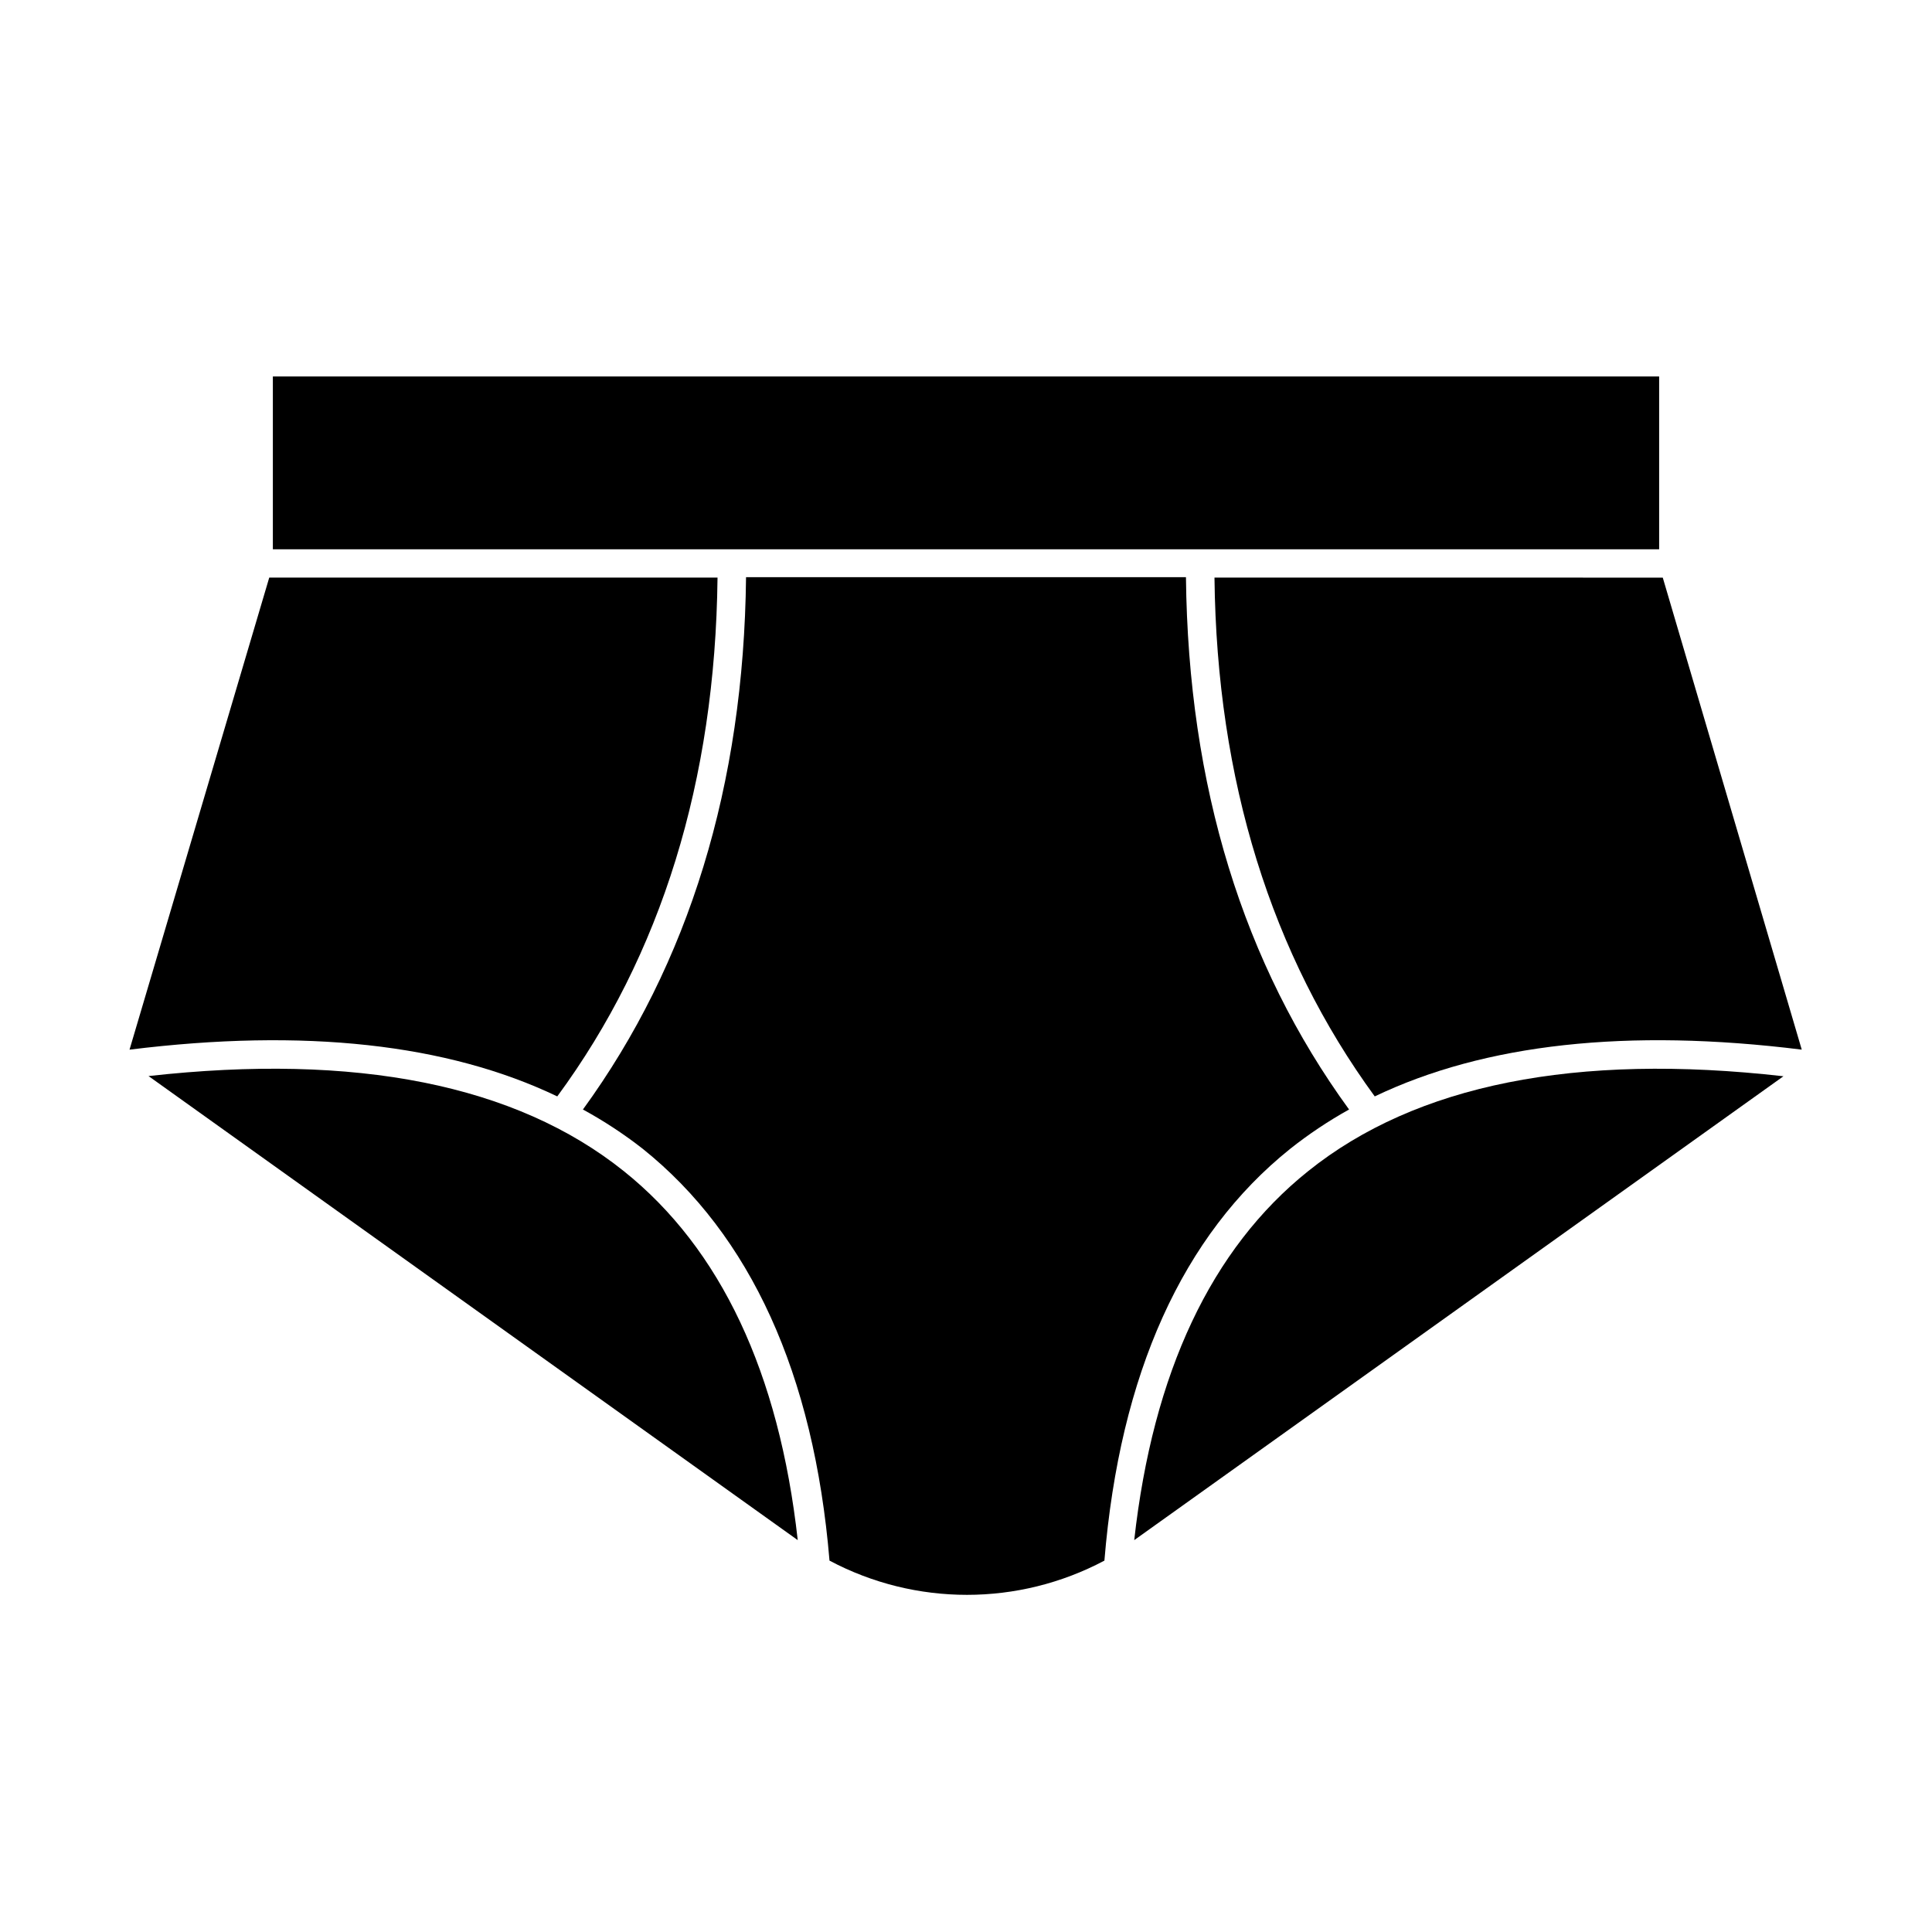
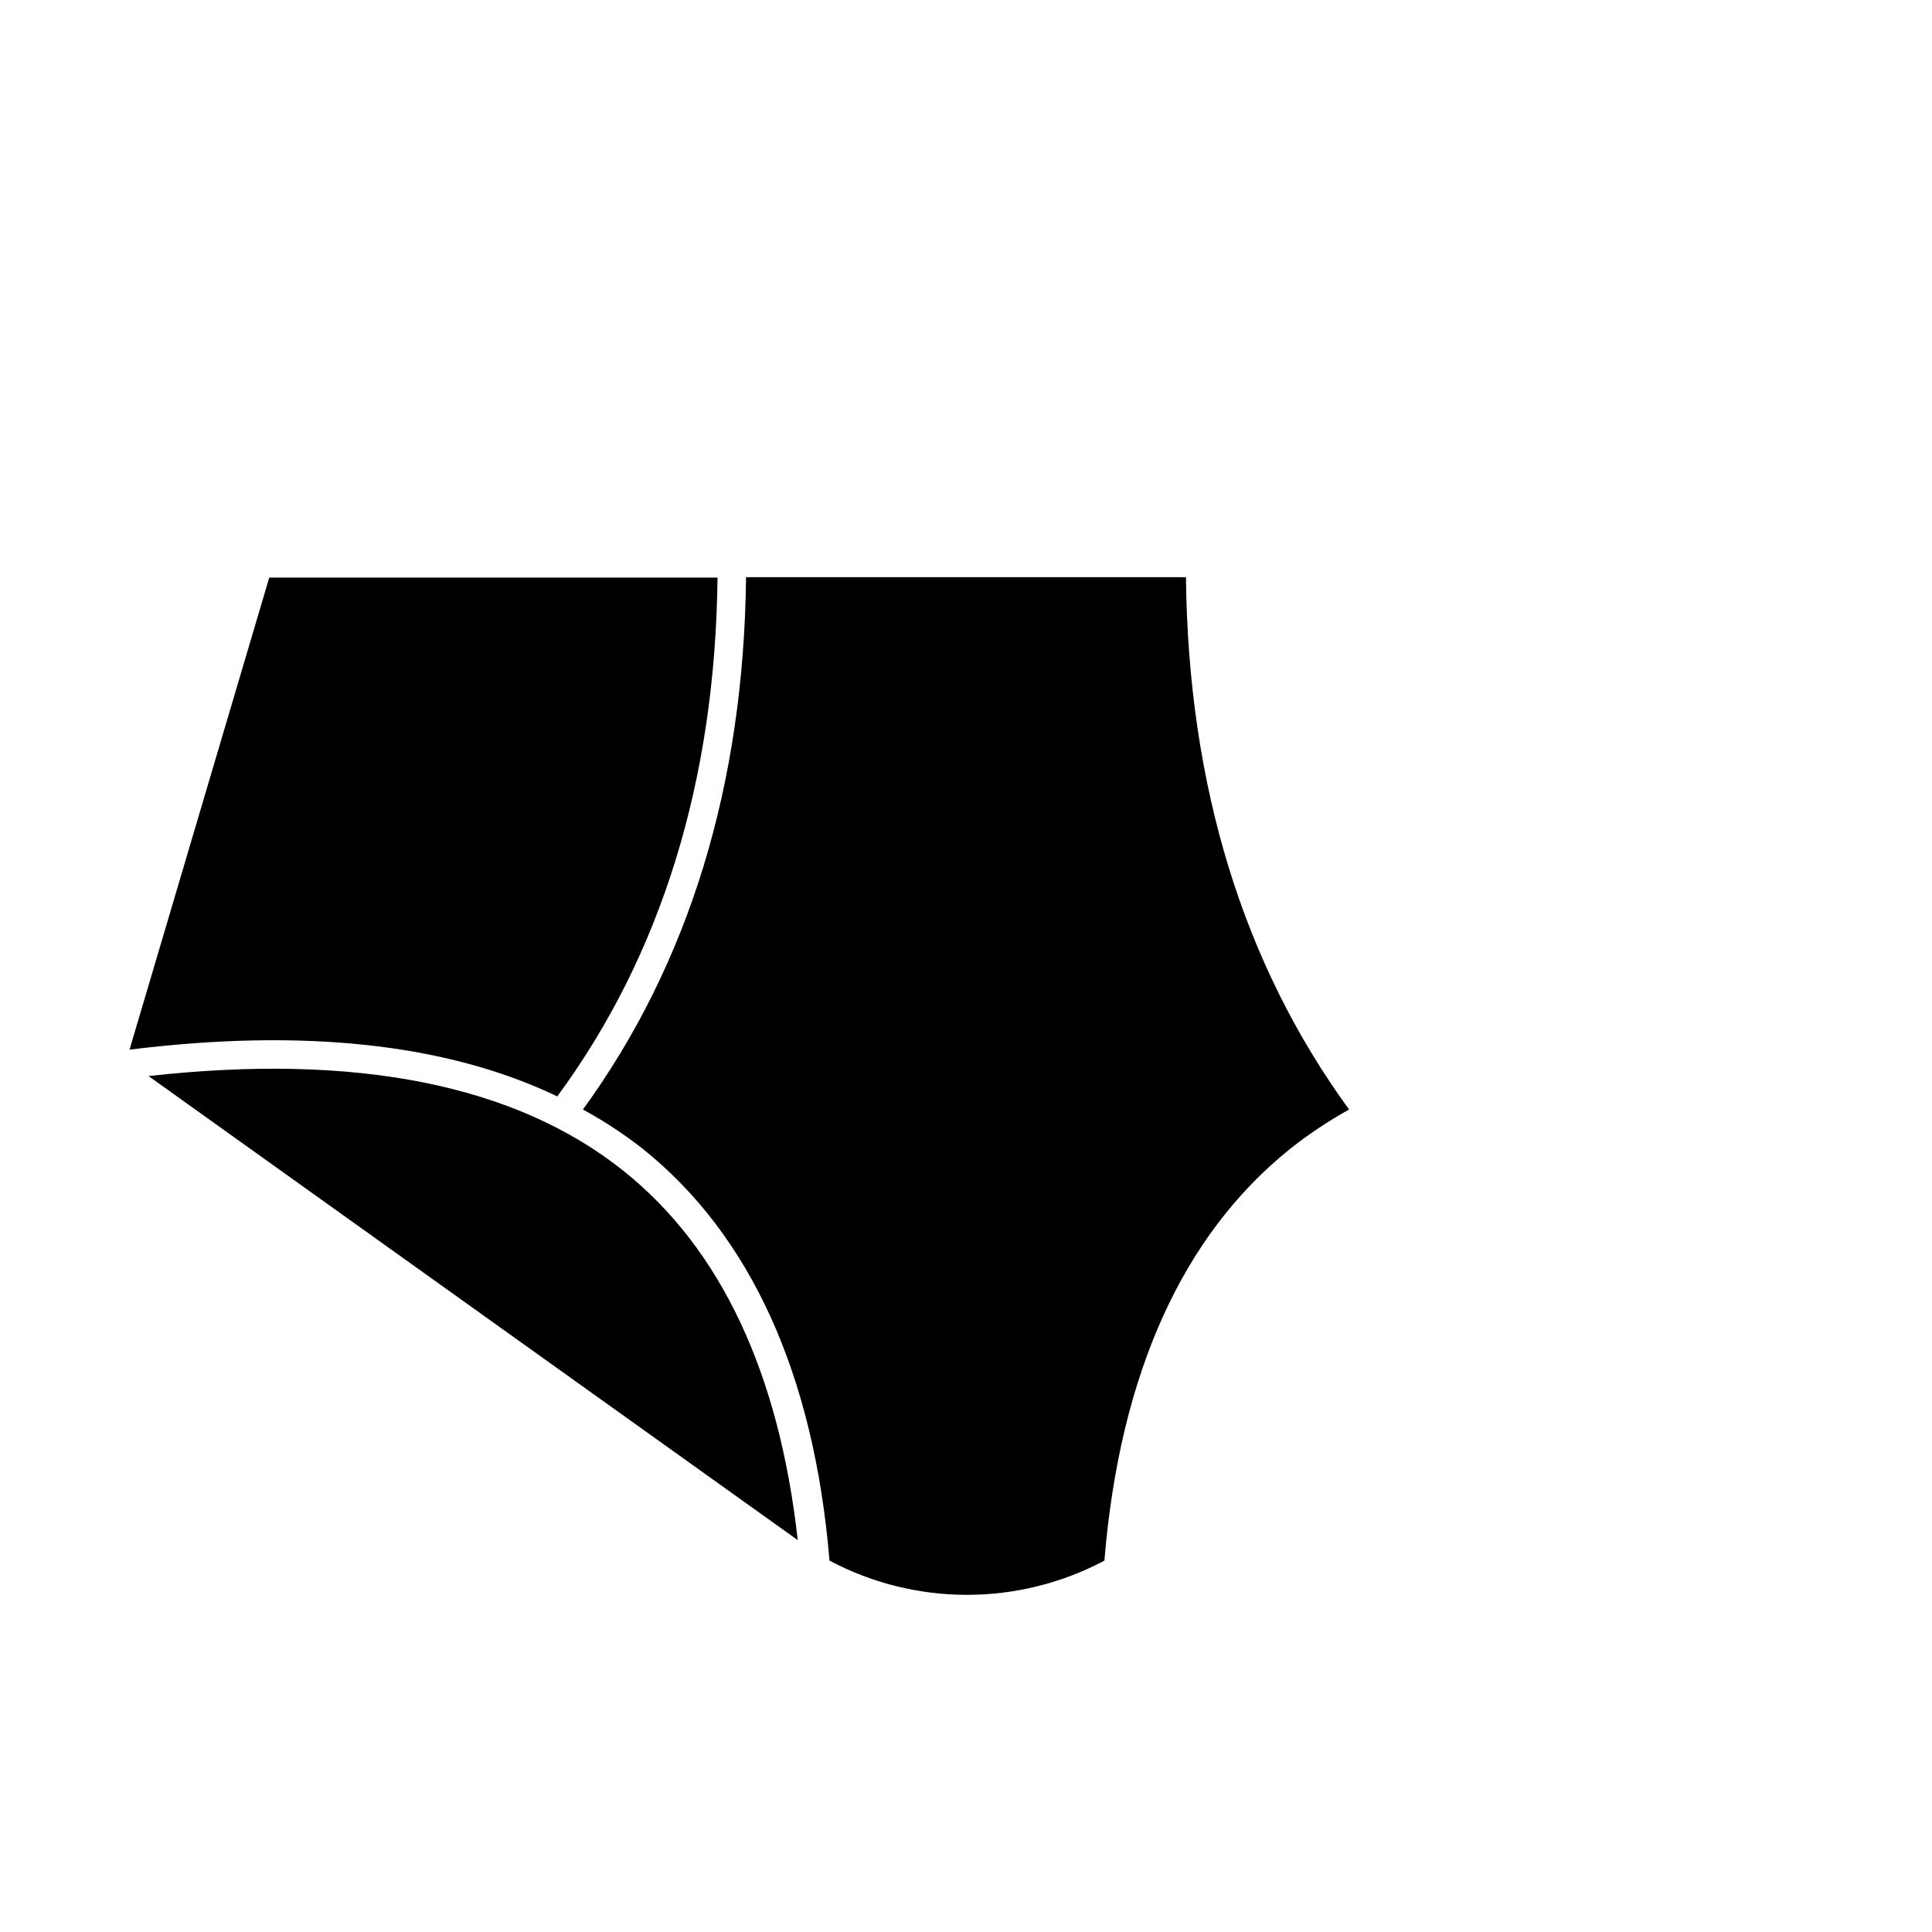
<svg xmlns="http://www.w3.org/2000/svg" fill="#000000" width="800px" height="800px" version="1.1" viewBox="144 144 512 512">
  <g>
    <path d="m309.31 454.36c-28.617-22.922-70.938-31.336-125.95-25.191l172.05 122.98c-4.938-44.336-20.402-77.234-46.098-97.789z" />
-     <path d="m490.68 454.36c-25.695 20.555-41.16 53.453-46.098 97.789l172.05-122.93c-55.066-6.246-97.387 2.219-125.95 25.141z" />
-     <path d="m465.85 297.07c0.605 53.855 15.113 100.05 42.473 137.49 29.121-13.957 67.008-18.137 113.16-12.395l-36.832-125.09z" />
    <path d="m485.9 448.46c4.914-3.894 10.137-7.383 15.617-10.43-28.062-38.543-42.621-85.648-43.227-141.07h-116.58c-0.605 55.066-15.113 102.43-43.227 141.07 5.566 3.035 10.875 6.523 15.871 10.43 28.465 22.824 45.344 59.551 49.473 109.12 22.777 12.094 50.074 12.094 72.852 0 4.082-49.574 20.758-86.301 49.223-109.12z" />
    <path d="m291.68 434.56c27.559-37.434 41.867-83.633 42.473-137.49h-118.8l-37.027 125.1c46.348-5.746 84.234-1.562 113.36 12.391z" />
-     <path d="m216.31 243.77h367.38v45.797h-367.38z" />
  </g>
</svg>